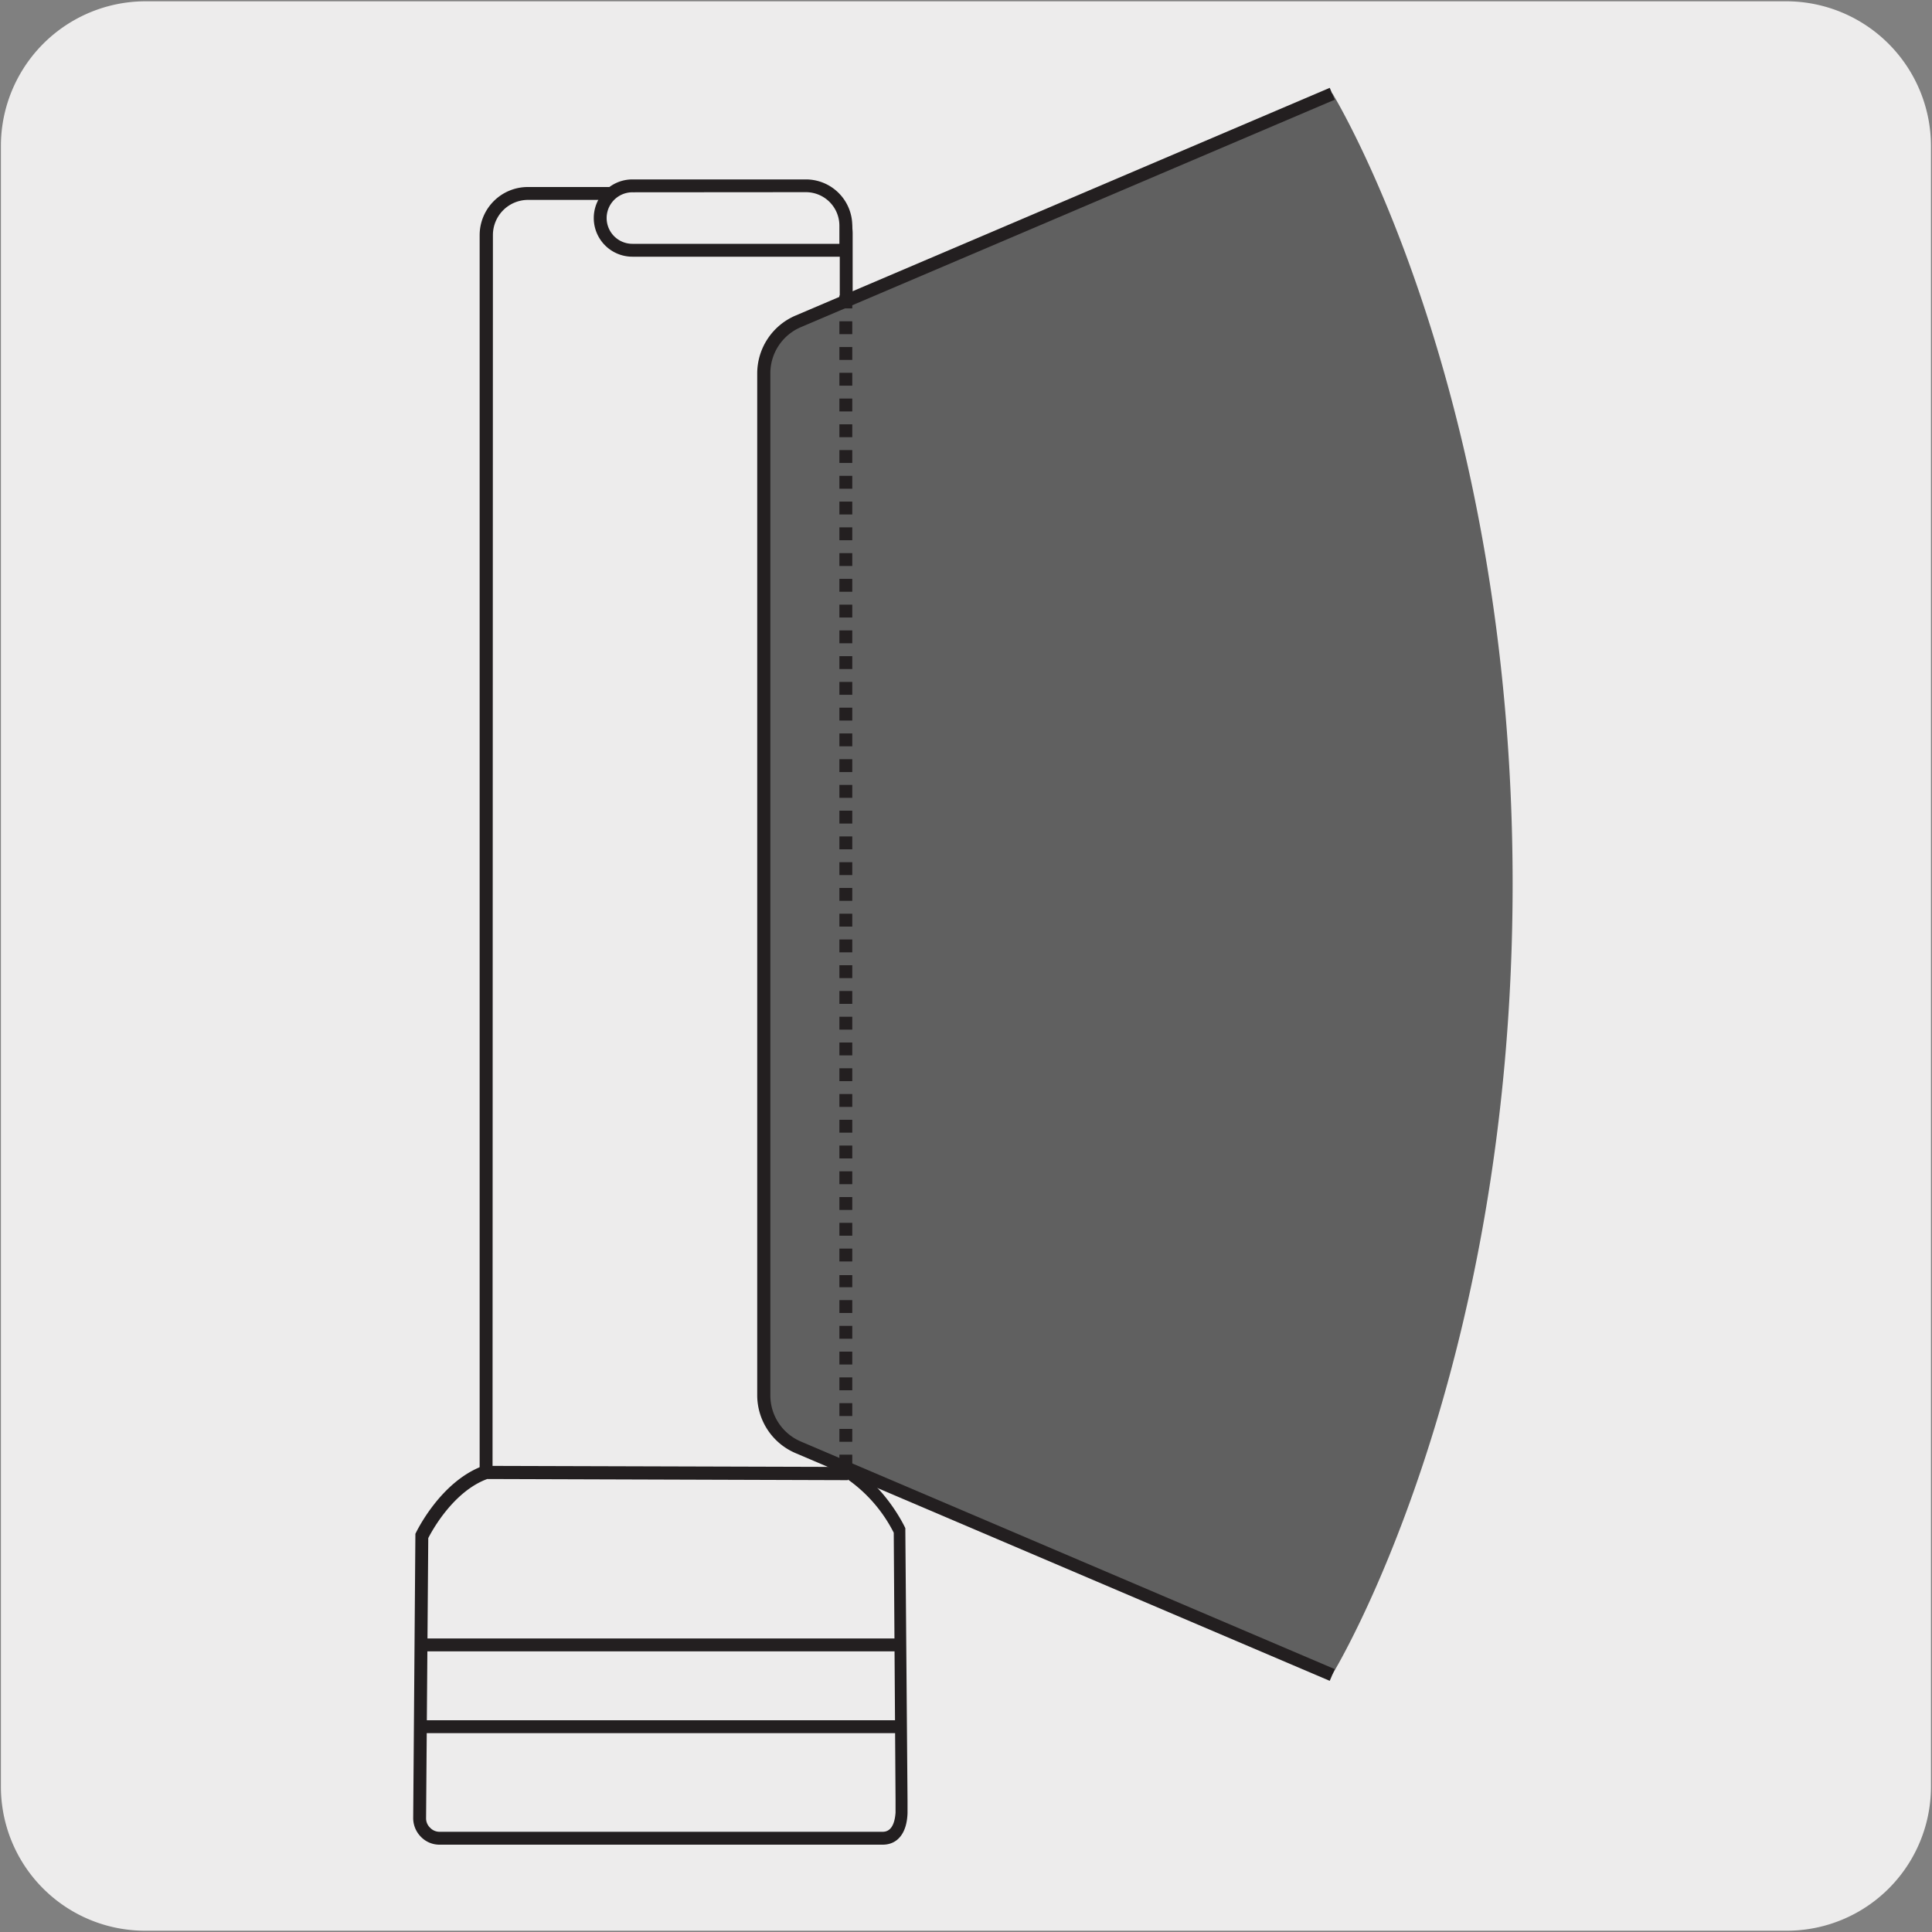
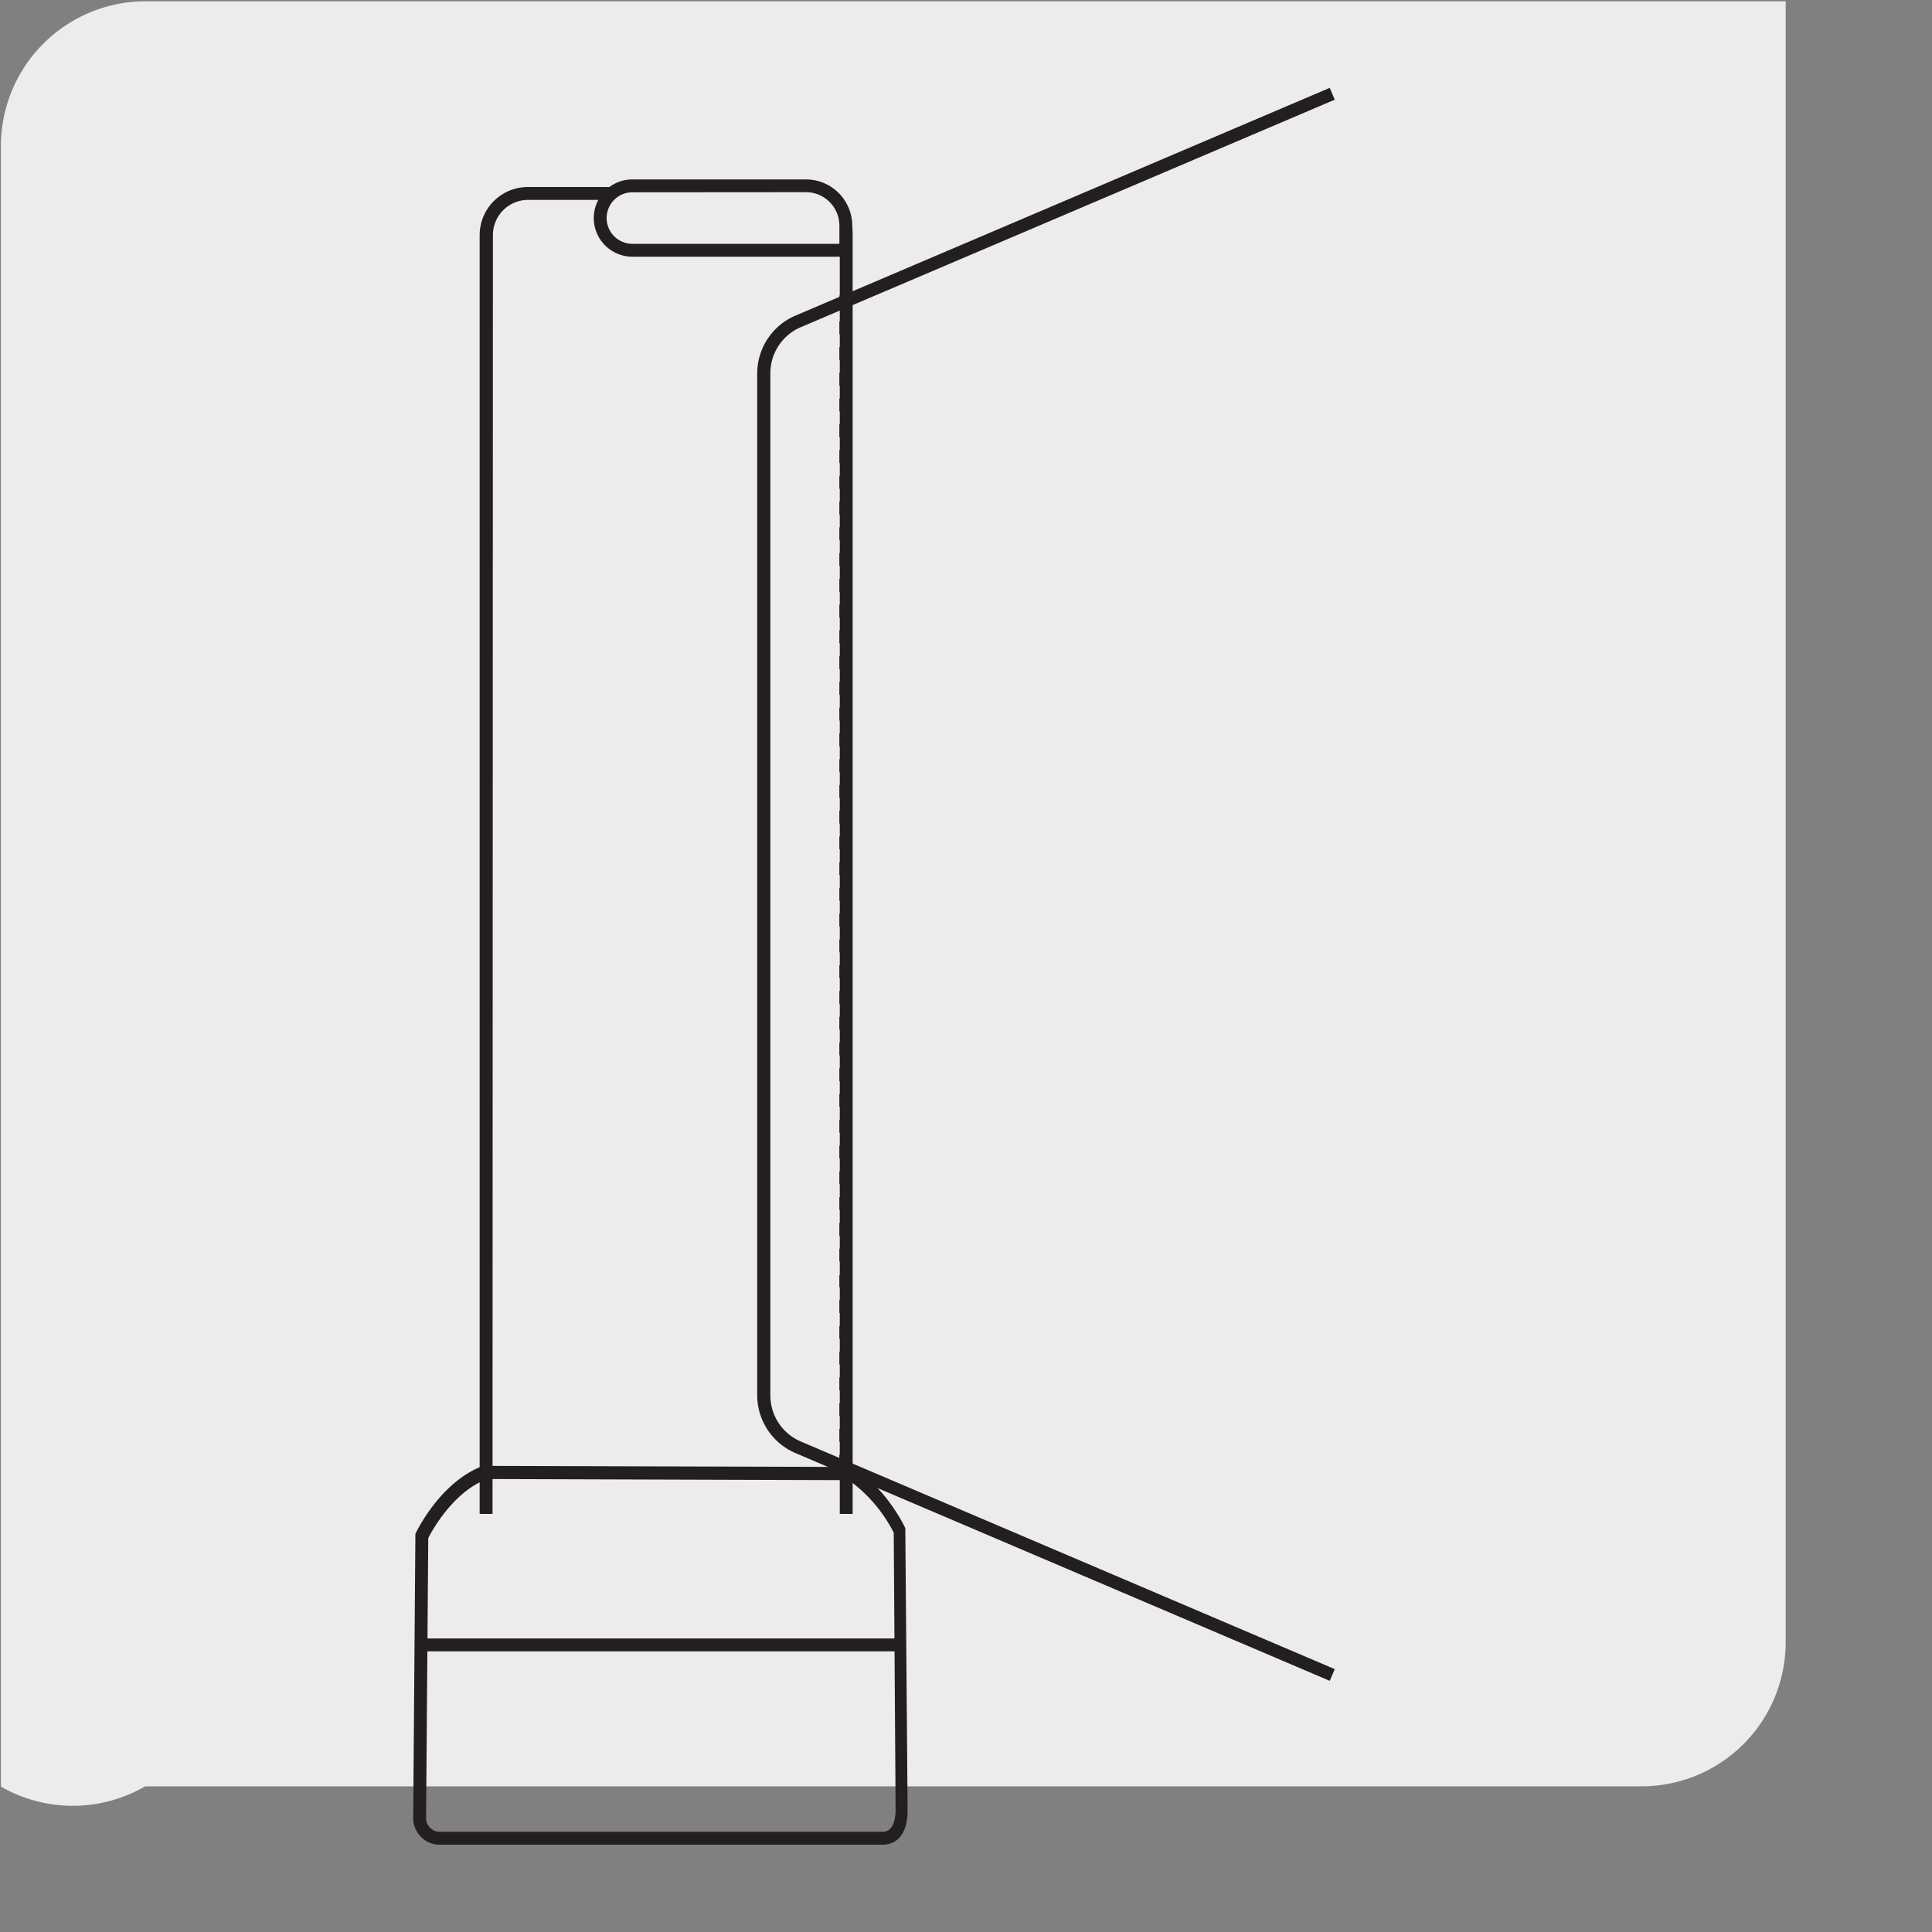
<svg xmlns="http://www.w3.org/2000/svg" viewBox="0 0 150 150">
  <rect x="0" y="0" width="150" height="150" fill="#808080" stroke="none" />
  <defs>
    <style>.cls-1{fill:#edecec;}.cls-2{fill:#231f20;}.cls-3{fill:#606060;}</style>
  </defs>
  <title>26070-03</title>
  <g id="Capa_2" data-name="Capa 2">
-     <path class="cls-1" d="M11.32.1H138.64a11.25,11.25,0,0,1,11.28,11.21v127.4a11.19,11.19,0,0,1-11.2,11.19H11.27A11.19,11.19,0,0,1,.07,138.71h0V11.34A11.24,11.24,0,0,1,11.32.1Z" />
+     <path class="cls-1" d="M11.32.1H138.64v127.4a11.19,11.19,0,0,1-11.2,11.19H11.27A11.19,11.19,0,0,1,.07,138.71h0V11.34A11.24,11.24,0,0,1,11.32.1Z" />
  </g>
  <g id="Capa_3" data-name="Capa 3">
    <path class="cls-2" d="M38.24,117.54h-1V18.26A3.74,3.74,0,0,1,41,14.52h21.6a3.61,3.61,0,0,1,3.6,3.6v99.42h-1V18.12a2.61,2.61,0,0,0-2.6-2.6H41a2.73,2.73,0,0,0-2.73,2.74Z" />
-     <path class="cls-1" d="M64.91,113.81c3.17,1.17,5,5,5,5l.17,20.91,0,1c-.08,1-.49,1.95-1.5,1.95H34.14a1.56,1.56,0,0,1-1.56-1.57l.17-21.85s1.82-3.86,5-5l28.1.09" />
    <path class="cls-2" d="M68.53,143.22H34.14a2,2,0,0,1-1.46-.61,2.07,2.07,0,0,1-.6-1.47l.17-21.95,0-.1c.08-.17,1.94-4.06,5.26-5.28l.09,0h.09l27.15.08.19-.52c3.32,1.22,5.19,5.11,5.26,5.28l0,.21.17,20.91,0,1C70.41,142.34,69.68,143.22,68.53,143.22Zm-35.28-23.8-.17,21.73a1,1,0,0,0,.31.75,1,1,0,0,0,.75.32H68.53c.59,0,.93-.5,1-1.49l0-1L69.39,119a11.3,11.3,0,0,0-3.56-4.13v.05l-28-.09C35.21,115.79,33.54,118.84,33.25,119.42Z" />
    <rect class="cls-2" x="32.92" y="127.21" width="36.85" height="1" />
-     <rect class="cls-2" x="32.92" y="133.56" width="37.08" height="1" />
    <path class="cls-1" d="M49.1,14.42a2.51,2.51,0,0,0,0,5H65.67V17.52a3.1,3.1,0,0,0-3.1-3.1Z" />
    <path class="cls-2" d="M66.17,19.93H49.1a3,3,0,0,1,0-6H62.57a3.6,3.6,0,0,1,3.6,3.6Zm-17.07-5a2,2,0,0,0,0,4H65.17V17.52a2.6,2.6,0,0,0-2.6-2.6Z" />
-     <path class="cls-3" d="M103.44,130s14-22.74,14-61.38-14-61.38-14-61.38L62,24.94a4.39,4.39,0,0,0-2.68,4v79.33A4.4,4.4,0,0,0,62,112.37Z" />
    <path class="cls-2" d="M66.17,113.94h-1v-1h1Zm0-2h-1v-1h1Zm0-2h-1v-1h1Zm0-2h-1v-1h1Zm0-2h-1v-1h1Zm0-2h-1v-1h1Zm0-2h-1v-1h1Zm0-2h-1V99h1Zm0-2h-1v-1h1Zm0-2h-1v-1h1Zm0-2h-1v-1h1Zm0-2h-1v-1h1Zm0-2h-1v-1h1Zm0-2h-1v-1h1Zm0-2h-1v-1h1Zm0-2h-1v-1h1Zm0-2h-1v-1h1Zm0-2h-1v-1h1Zm0-2h-1v-1h1Zm0-2h-1v-1h1Zm0-2h-1v-1h1Zm0-2h-1v-1h1Zm0-2h-1v-1h1Zm0-2h-1v-1h1Zm0-2h-1v-1h1Zm0-2h-1v-1h1Zm0-2h-1v-1h1Zm0-2h-1v-1h1Zm0-2h-1v-1h1Zm0-2h-1v-1h1Zm0-2h-1v-1h1Zm0-2h-1v-1h1Zm0-2h-1v-1h1Zm0-2h-1v-1h1Zm0-2h-1v-1h1Zm0-2h-1v-1h1Zm0-2h-1v-1h1Zm0-2h-1v-1h1Zm0-2h-1v-1h1Zm0-2h-1v-1h1Zm0-2h-1v-1h1Zm0-2h-1v-1h1Zm0-2h-1v-1h1Zm0-2h-1v-1h1Zm0-2h-1v-1h1Zm0-2h-1v-1h1Z" />
    <path class="cls-2" d="M103.24,130.5,61.79,112.83a4.89,4.89,0,0,1-3-4.5V29a4.89,4.89,0,0,1,3-4.51L103.24,6.82l.39.92L62.18,25.4A3.89,3.89,0,0,0,59.81,29v79.34a3.89,3.89,0,0,0,2.37,3.58l41.45,17.67Z" />
  </g>
</svg>